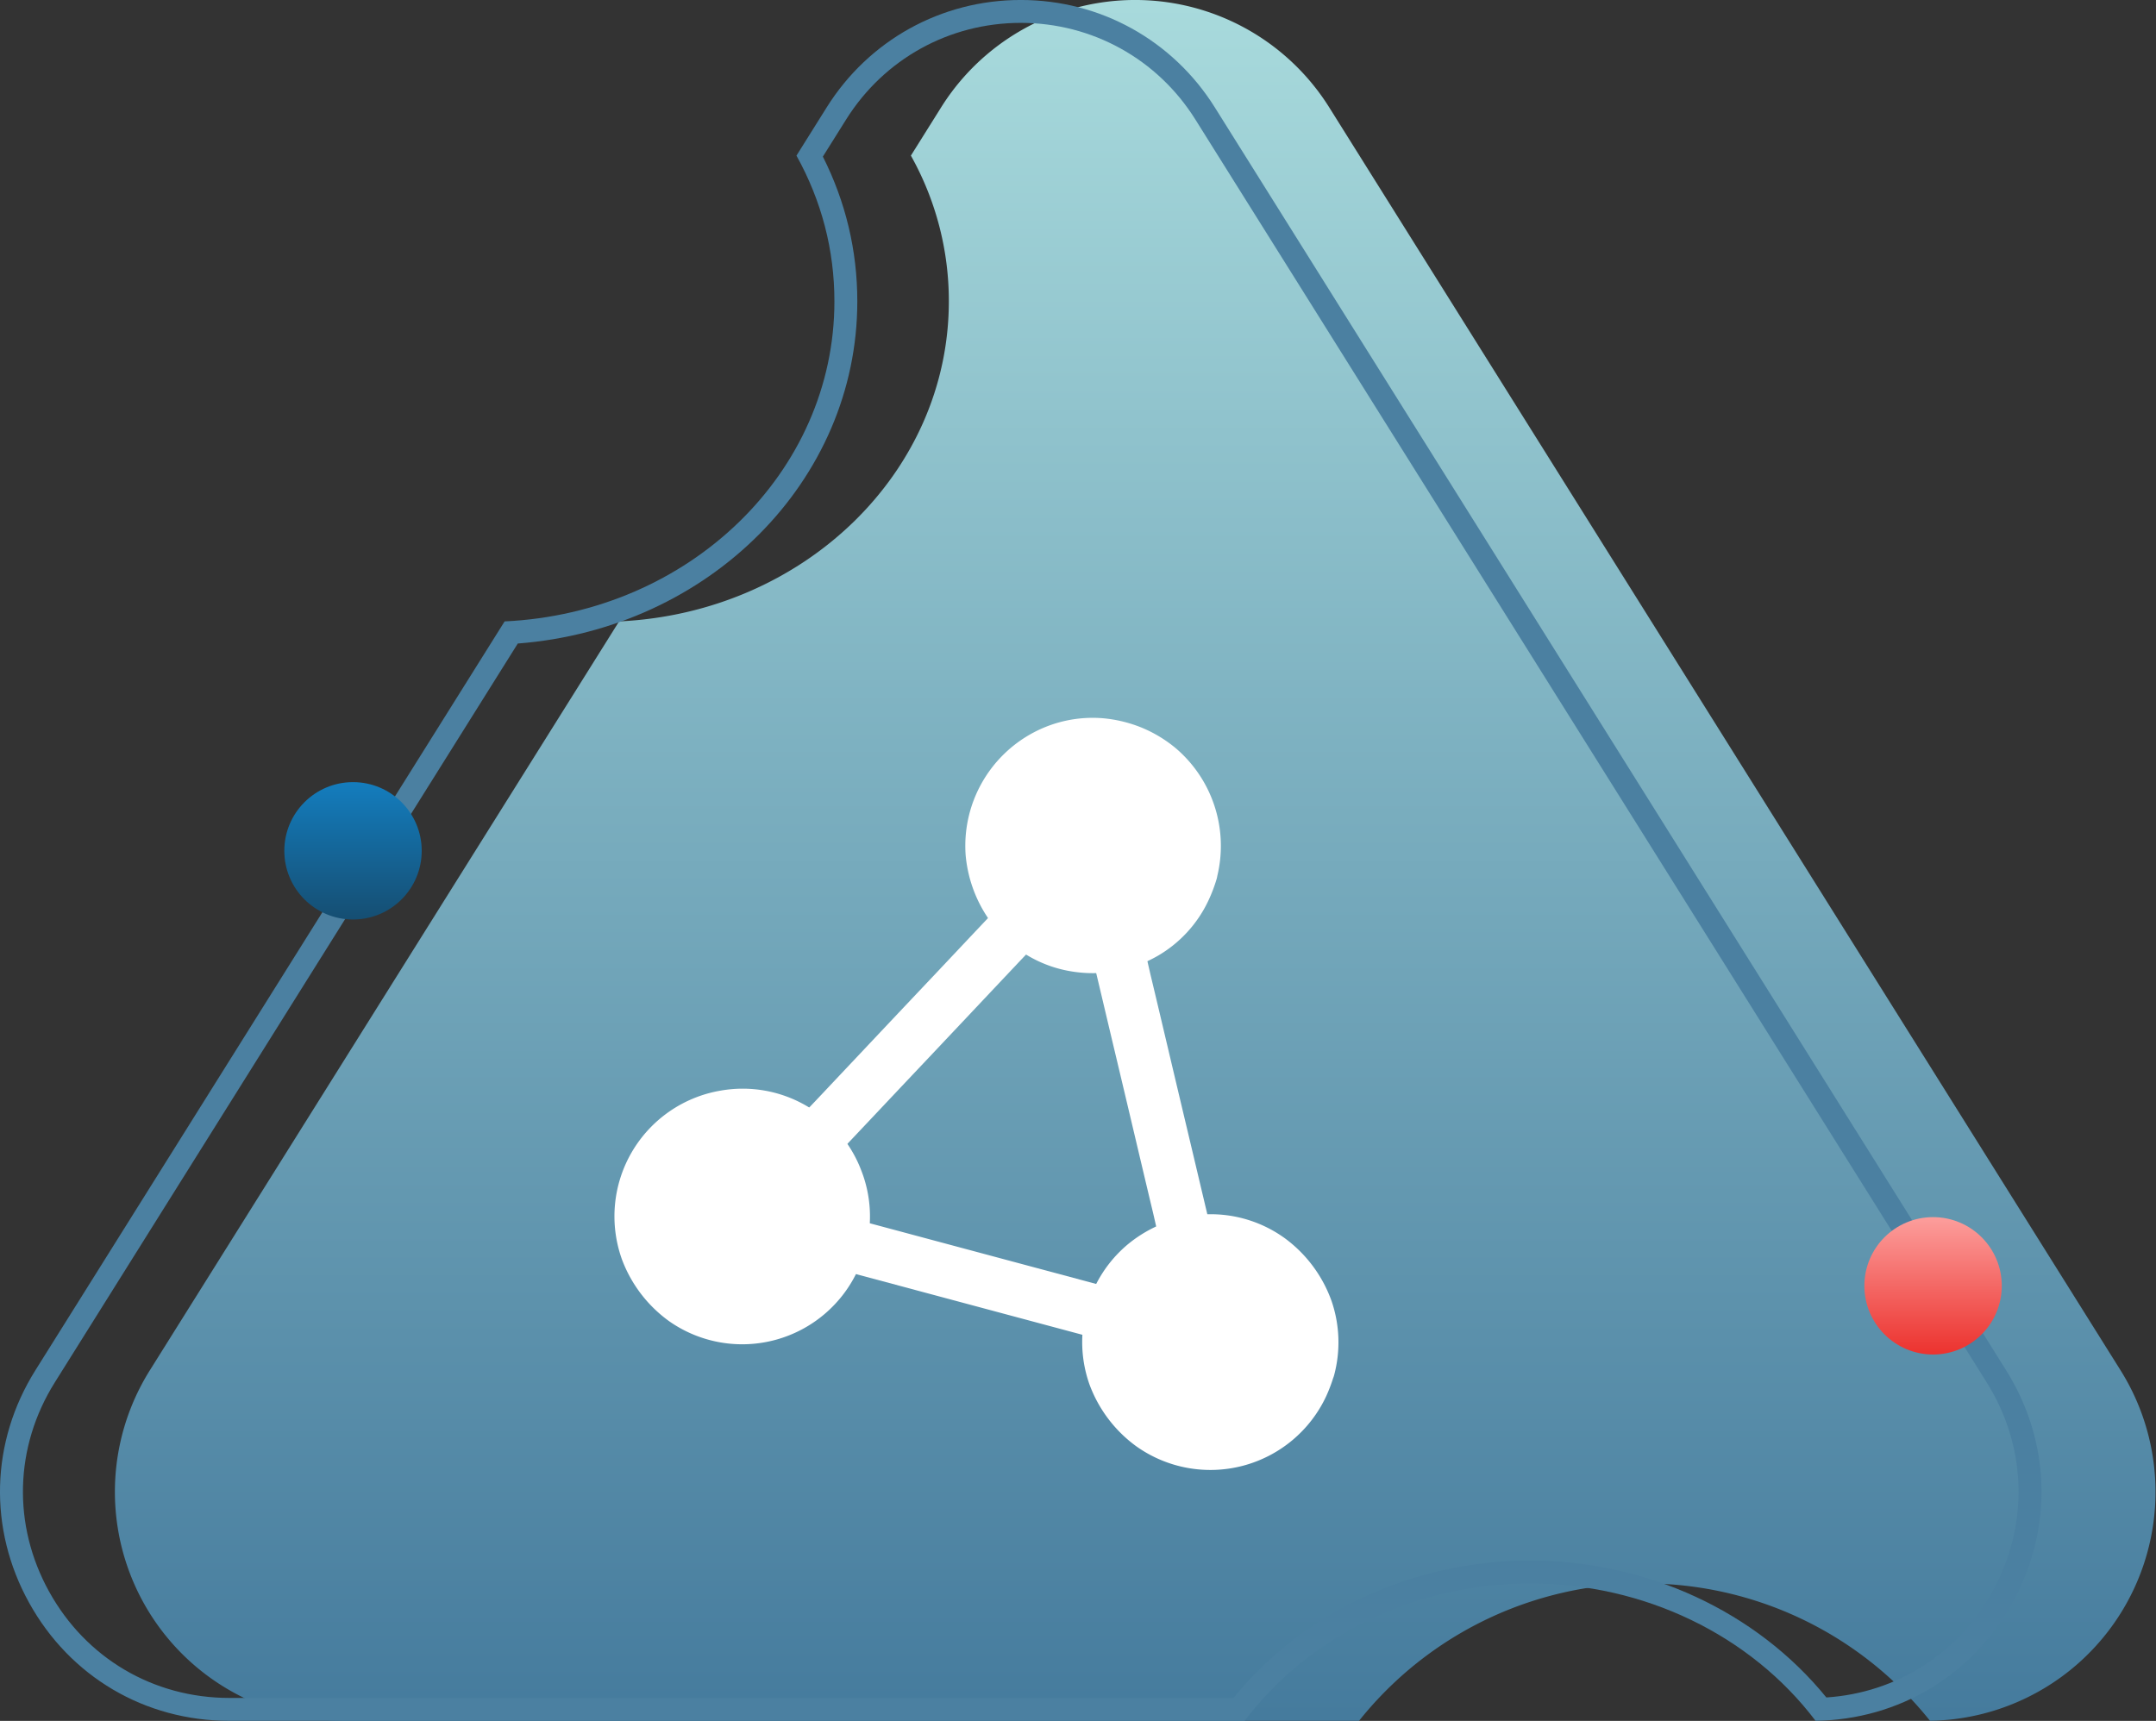
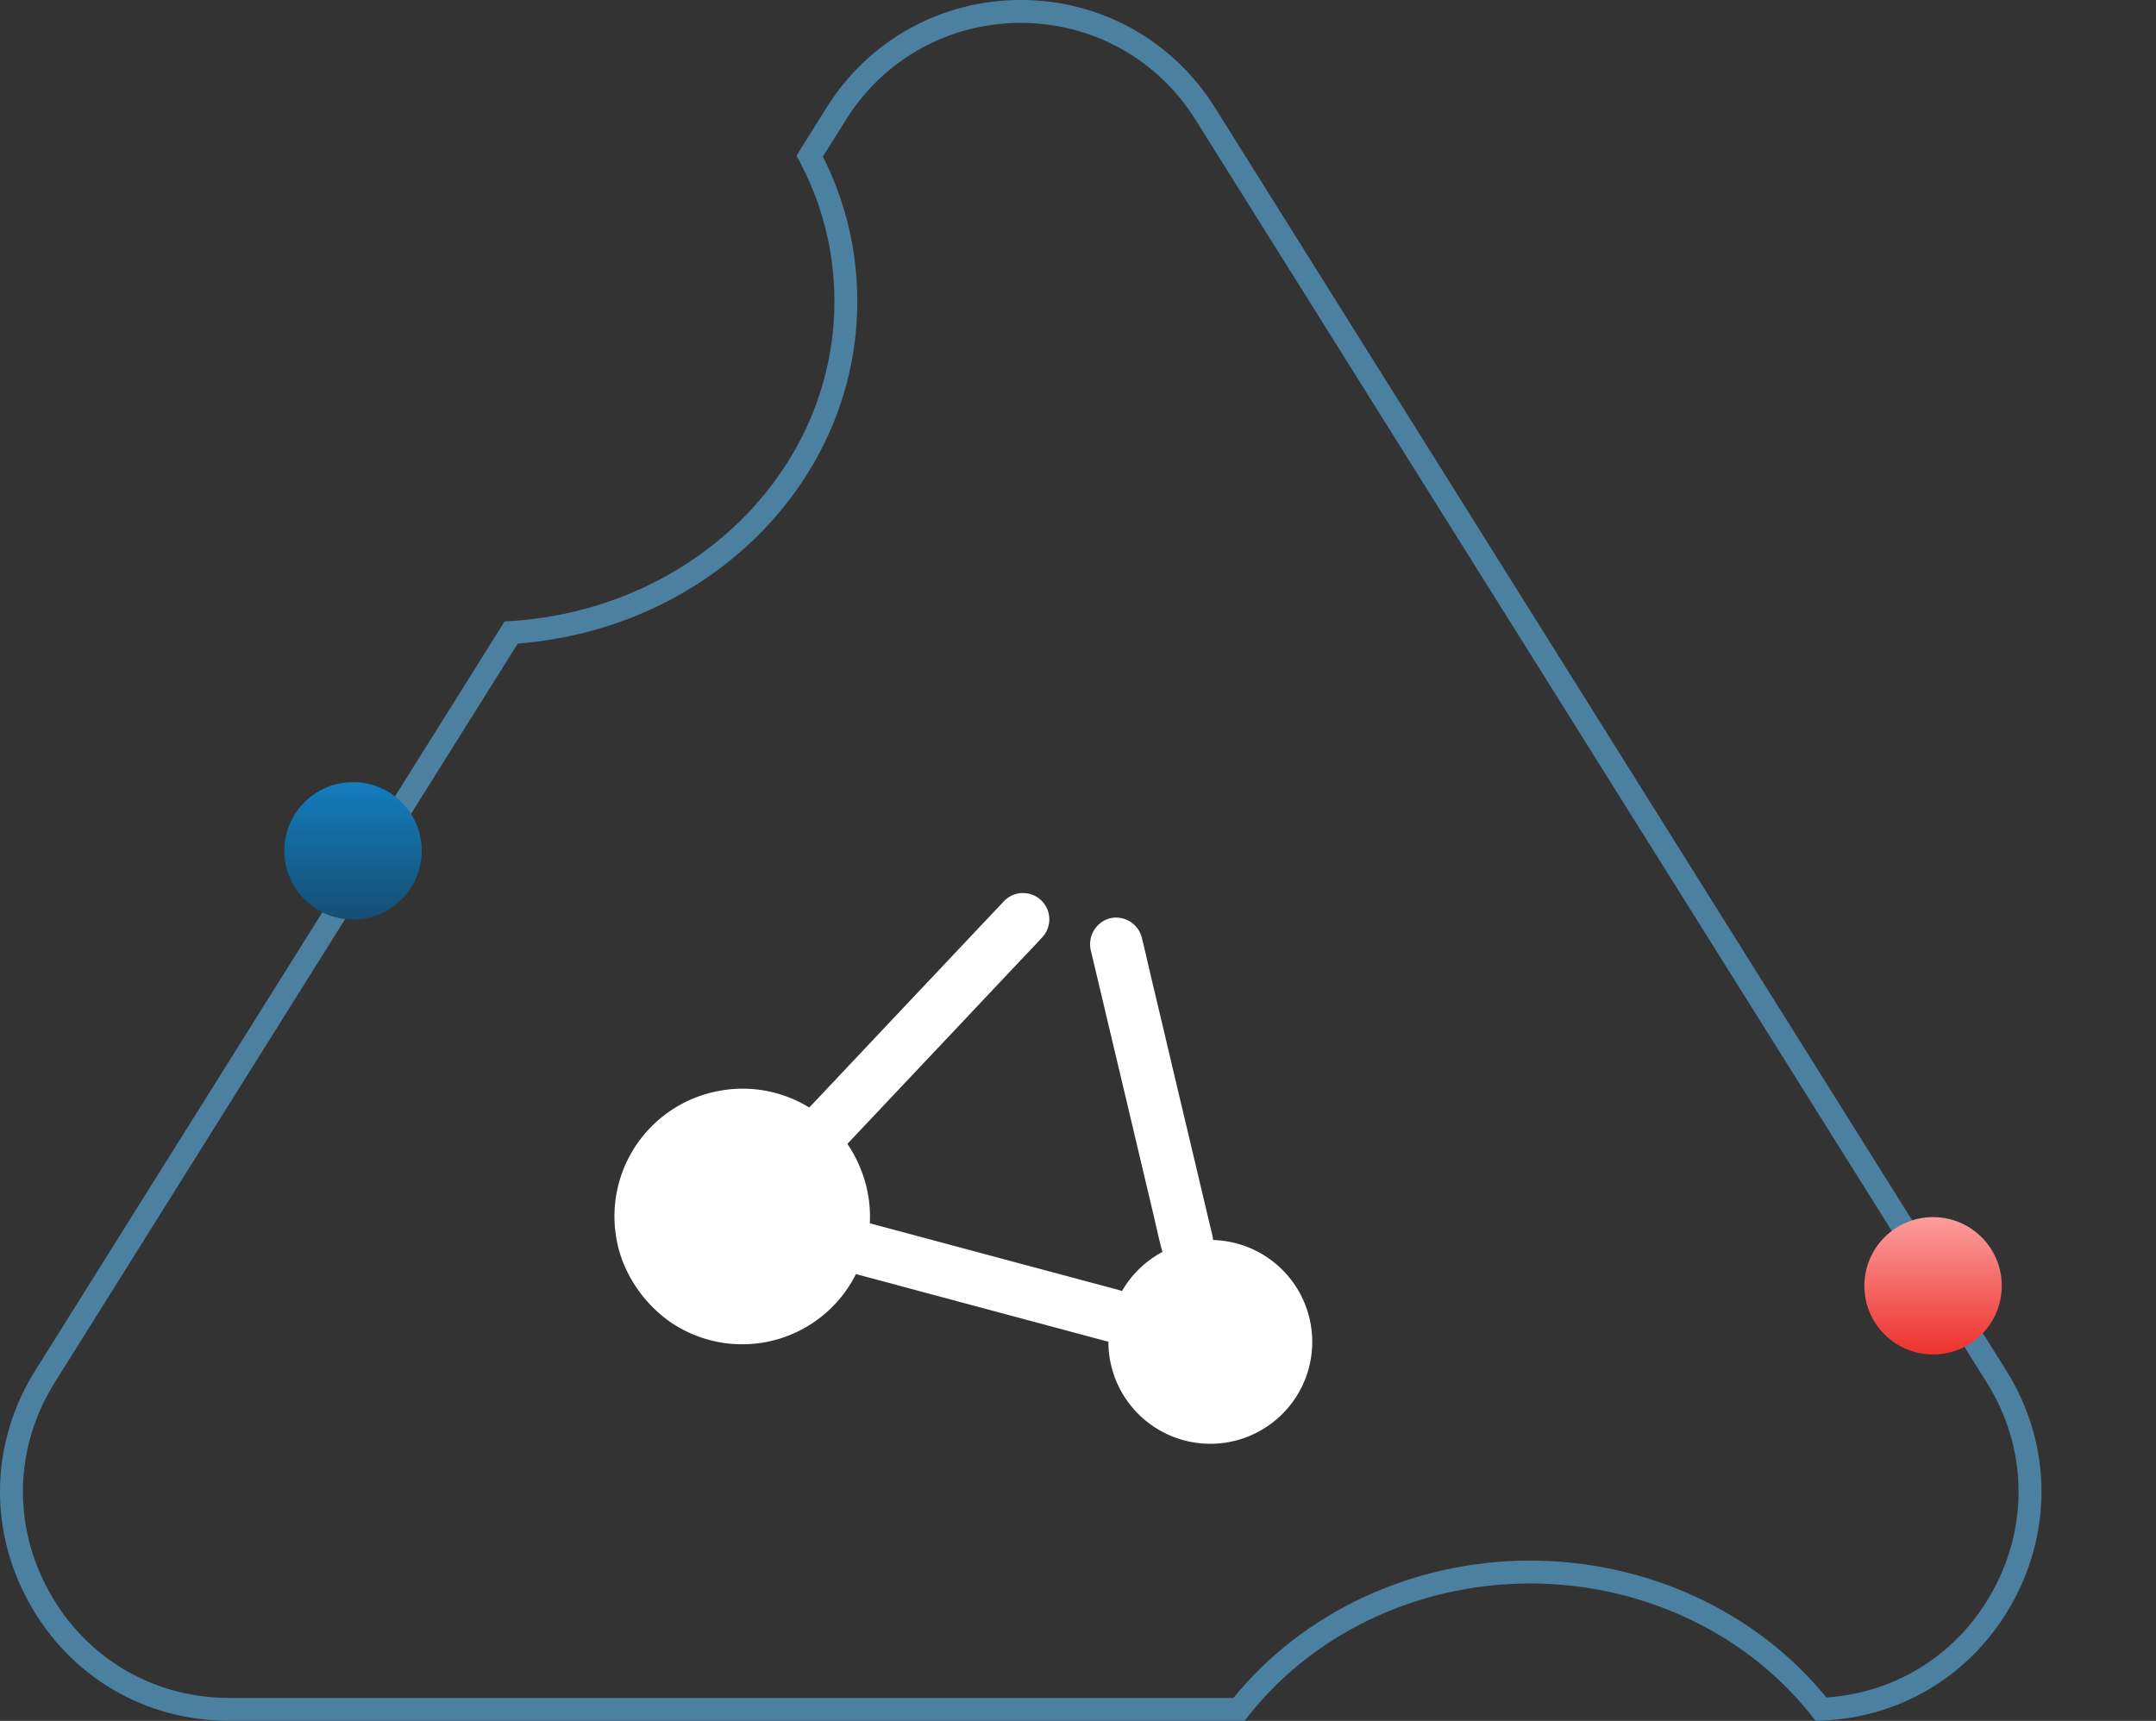
<svg xmlns="http://www.w3.org/2000/svg" width="94.151" height="75.164" viewBox="0 0 94.151 75.164">
  <rect x="0" y="0" width="94.151" height="75.164" fill="#333333" stroke="none" />
  <defs>
    <linearGradient id="linear-gradient" x1="0.5" x2="0.5" y2="1" gradientUnits="objectBoundingBox">
      <stop offset="0" stop-color="#a8dadc" />
      <stop offset="1" stop-color="#457b9d" />
    </linearGradient>
    <linearGradient id="linear-gradient-2" x1="0.5" x2="0.5" y2="1" gradientUnits="objectBoundingBox">
      <stop offset="0" stop-color="#fc9e9c" />
      <stop offset="1" stop-color="#ec322e" />
    </linearGradient>
    <linearGradient id="linear-gradient-3" x1="0.5" x2="0.5" y2="1" gradientUnits="objectBoundingBox">
      <stop offset="0" stop-color="#147dbe" />
      <stop offset="1" stop-color="#154e72" />
    </linearGradient>
  </defs>
  <g id="oscommerce-whychoose-5" transform="translate(-1019.622 -6129.022)">
    <g id="Group_3697" data-name="Group 3697" transform="translate(856.038 841.184)">
-       <path id="Subtraction_9" data-name="Subtraction 9" d="M12185.776,712h-44.332a10,10,0,0,1-8.476-15.31l20.491-32.71c8.076-.38,14.4-6.52,14.4-13.979a12.98,12.98,0,0,0-1.657-6.366l1.32-2.107a10,10,0,0,1,16.948,0l34.557,55.162a10,10,0,0,1-8.321,15.309,15.952,15.952,0,0,0-24.933,0Z" transform="translate(-11962.84 4651)" fill="url(#linear-gradient)" />
      <g id="Subtraction_10" data-name="Subtraction 10" transform="translate(-11967.84 4651)" fill="none">
-         <path d="M12185.776,712h-44.332a10,10,0,0,1-8.476-15.31l20.491-32.71c8.076-.38,14.4-6.52,14.4-13.979a12.98,12.98,0,0,0-1.657-6.366l1.32-2.107a10,10,0,0,1,16.948,0l34.557,55.162a10,10,0,0,1-8.321,15.309,15.952,15.952,0,0,0-24.933,0Z" stroke="none" />
        <path d="M 12185.289 711.001 C 12188.343 707.235 12193.145 705.001 12198.241 705.001 C 12203.331 705.001 12208.126 707.226 12211.18 710.98 C 12214.267 710.776 12216.965 709.052 12218.463 706.3 C 12220.036 703.407 12219.932 700.013 12218.183 697.221 L 12183.626 642.059 C 12181.971 639.415 12179.12 637.837 12176 637.837 C 12172.879 637.837 12170.028 639.415 12168.373 642.059 L 12167.358 643.678 C 12168.356 645.661 12168.862 647.785 12168.862 650.001 C 12168.862 657.831 12162.392 664.303 12154.035 664.946 L 12133.816 697.221 C 12132.053 700.037 12131.961 703.453 12133.57 706.359 C 12135.179 709.266 12138.122 711.001 12141.444 711.001 L 12185.289 711.001 M 12185.776 712.001 L 12185.775 712.001 L 12185.776 712.001 Z M 12185.776 712.001 L 12141.444 712.001 C 12137.753 712.001 12134.482 710.073 12132.695 706.843 C 12130.907 703.614 12131.01 699.818 12132.969 696.69 L 12153.46 663.98 C 12161.536 663.6 12167.862 657.46 12167.862 650.001 C 12167.862 647.759 12167.305 645.617 12166.205 643.635 L 12167.525 641.528 C 12169.364 638.591 12172.532 636.837 12176 636.837 C 12179.467 636.837 12182.635 638.591 12184.474 641.528 L 12219.03 696.69 C 12220.974 699.792 12221.09 703.563 12219.341 706.778 C 12217.59 709.995 12214.362 711.947 12210.709 712 C 12207.865 708.243 12203.205 706.001 12198.241 706.001 C 12193.279 706.001 12188.62 708.244 12185.776 712 L 12185.776 712.001 Z" stroke="none" fill="#4b80a1" />
      </g>
      <circle id="Ellipse_2025" data-name="Ellipse 2025" cx="3" cy="3" r="3" transform="translate(245 5341)" fill="url(#linear-gradient-2)" />
      <circle id="Ellipse_2026" data-name="Ellipse 2026" cx="3" cy="3" r="3" transform="translate(176 5322)" fill="url(#linear-gradient-3)" />
    </g>
    <g id="Group_3701" data-name="Group 3701" transform="matrix(0.966, 0.259, -0.259, 0.966, 1854.652, 160.684)">
      <path id="Path_6233" data-name="Path 6233" d="M214.884,192.965l.632-1.171c.509-.942,1.014-1.883,1.524-2.829q.919-1.7,1.834-3.4c.528-.98,1.057-1.964,1.585-2.944.256-.479.524-.953.773-1.435l.011-.023A1.148,1.148,0,1,0,219.26,180l-.632,1.171c-.509.942-1.014,1.883-1.524,2.829q-.919,1.7-1.834,3.4c-.528.98-1.057,1.964-1.585,2.944-.256.479-.524.953-.773,1.435l-.011.023a1.148,1.148,0,0,0,1.983,1.156Z" transform="translate(572.276 5826.902)" fill="#fff" />
      <path id="Path_6234" data-name="Path 6234" d="M259.022,403.59H246.738a1.148,1.148,0,0,0,0,2.3h12.284a1.148,1.148,0,1,0,0-2.3Z" transform="translate(541.743 5618.446)" fill="#fff" />
-       <path id="Path_6235" data-name="Path 6235" d="M364.025,181.019l.632,1.171c.509.942,1.014,1.883,1.524,2.825q.919,1.7,1.834,3.4c.528.98,1.057,1.964,1.589,2.944.256.479.505.965.773,1.436l.012.023a1.162,1.162,0,0,0,1.569.413,1.177,1.177,0,0,0,.413-1.569l-.632-1.171c-.509-.942-1.014-1.883-1.524-2.825q-.919-1.7-1.834-3.4c-.528-.98-1.057-1.964-1.589-2.944-.256-.479-.505-.965-.773-1.436l-.011-.023a1.162,1.162,0,0,0-1.57-.413A1.176,1.176,0,0,0,364.025,181.019Z" transform="translate(431.733 5827.042)" fill="#fff" />
-       <path id="Path_6236" data-name="Path 6236" d="M295.59,81a4.433,4.433,0,1,1-4.429-4.437A4.438,4.438,0,0,1,295.59,81Z" transform="translate(503.487 5922.579)" fill="#fff" />
-       <path id="Path_6237" data-name="Path 6237" d="M279.125,65.91a4.829,4.829,0,0,1-.038.578c.015-.1.027-.2.042-.306a4.715,4.715,0,0,1-.306,1.137l.115-.276a4.722,4.722,0,0,1-.387.727c-.038.061-.084.119-.126.18-.111.161.2-.241.012-.019-.08.1-.168.191-.257.283s-.184.176-.279.26c-.073.061-.295.2.019-.008-.061.038-.119.088-.176.126a4.706,4.706,0,0,1-.785.425l.276-.115a4.615,4.615,0,0,1-1.087.295c.1-.015.2-.027.306-.042a4.716,4.716,0,0,1-1.229,0c.1.015.2.027.306.042a4.665,4.665,0,0,1-1.087-.295l.276.115a4.313,4.313,0,0,1-.785-.425c-.061-.042-.119-.088-.176-.126.314.207.092.073.019.008-.1-.084-.191-.168-.279-.26s-.176-.184-.256-.283c-.188-.226.122.176.011.019-.042-.061-.084-.119-.126-.18a4.413,4.413,0,0,1-.387-.727l.115.276a4.622,4.622,0,0,1-.306-1.137c.015.1.027.2.042.306a4.733,4.733,0,0,1,0-1.164c-.015.1-.027.2-.042.306a4.539,4.539,0,0,1,.31-1.141l-.115.276a4.631,4.631,0,0,1,.394-.731c.038-.057.077-.111.115-.165.13-.184-.172.207-.027.034.092-.107.184-.214.287-.314s.191-.184.295-.272c.011-.008.065-.065.077-.065s-.241.18-.115.088c.054-.038.107-.08.165-.115a4.628,4.628,0,0,1,.754-.41l-.276.115a4.538,4.538,0,0,1,1.141-.31c-.1.015-.2.027-.306.042a4.584,4.584,0,0,1,1.168,0c-.1-.015-.2-.027-.306-.042a4.539,4.539,0,0,1,1.141.31l-.276-.115a4.628,4.628,0,0,1,.731.394c.057.038.111.077.165.115.184.13-.207-.172-.034-.027.107.092.214.184.314.287s.184.191.272.295c.008.011.065.065.065.077s-.18-.241-.088-.115c.038.054.08.107.115.165a4.63,4.63,0,0,1,.41.754l-.115-.276a4.538,4.538,0,0,1,.31,1.141c-.015-.1-.027-.2-.042-.306a3.867,3.867,0,0,1,.05.59,1.148,1.148,0,0,0,2.3,0,5.605,5.605,0,0,0-3.185-5.038,5.755,5.755,0,0,0-1.661-.486,5.879,5.879,0,0,0-1.757.038,5.515,5.515,0,0,0-2.764,1.382,5.6,5.6,0,0,0-1.485,5.941,5.819,5.819,0,0,0,2.136,2.779,5.435,5.435,0,0,0,3.679.93,5.7,5.7,0,0,0,3.418-1.619,5.482,5.482,0,0,0,1.524-2.932,6.69,6.69,0,0,0,.1-1,1.148,1.148,0,0,0-2.3,0Z" transform="translate(518.804 5937.672)" fill="#fff" />
+       <path id="Path_6235" data-name="Path 6235" d="M364.025,181.019l.632,1.171c.509.942,1.014,1.883,1.524,2.825q.919,1.7,1.834,3.4c.528.98,1.057,1.964,1.589,2.944.256.479.505.965.773,1.436a1.162,1.162,0,0,0,1.569.413,1.177,1.177,0,0,0,.413-1.569l-.632-1.171c-.509-.942-1.014-1.883-1.524-2.825q-.919-1.7-1.834-3.4c-.528-.98-1.057-1.964-1.589-2.944-.256-.479-.505-.965-.773-1.436l-.011-.023a1.162,1.162,0,0,0-1.57-.413A1.176,1.176,0,0,0,364.025,181.019Z" transform="translate(431.733 5827.042)" fill="#fff" />
      <path id="Path_6238" data-name="Path 6238" d="M144.211,361.1a4.431,4.431,0,1,1-4.425-4.437,4.359,4.359,0,0,1,2.1.532,4.433,4.433,0,0,1,2.324,3.9Z" transform="translate(644.266 5662.085)" fill="#fff" />
      <path id="Path_6239" data-name="Path 6239" d="M127.9,346a5.015,5.015,0,0,1-.038.586c.015-.1.027-.2.042-.306a4.538,4.538,0,0,1-.31,1.141l.115-.276a4.628,4.628,0,0,1-.394.731c-.038.057-.077.111-.115.165-.13.184.172-.207.027-.034-.092.107-.184.214-.287.314s-.191.184-.295.272a.577.577,0,0,1-.077.065s.241-.18.115-.088c-.054.038-.107.08-.165.115a4.759,4.759,0,0,1-.75.41l.276-.115a4.539,4.539,0,0,1-1.141.31c.1-.015.2-.027.306-.042a4.583,4.583,0,0,1-1.168,0c.1.015.2.027.306.042a4.539,4.539,0,0,1-1.141-.31l.276.115a4.63,4.63,0,0,1-.731-.394c-.057-.038-.111-.077-.165-.115-.184-.13.207.172.034.027-.107-.092-.214-.184-.314-.287s-.184-.191-.272-.295c-.008-.011-.065-.065-.065-.077s.18.241.088.115c-.038-.054-.08-.107-.115-.165a4.627,4.627,0,0,1-.41-.754l.115.276a4.538,4.538,0,0,1-.31-1.141c.015.1.027.2.042.306a4.584,4.584,0,0,1,0-1.168c-.015.1-.027.2-.042.306a4.538,4.538,0,0,1,.31-1.141l-.115.276a4.629,4.629,0,0,1,.394-.731c.038-.057.077-.111.115-.165.13-.184-.172.207-.027.034.092-.107.188-.214.287-.314s.191-.184.295-.272c.011-.008.065-.065.077-.065s-.241.18-.115.088c.054-.038.107-.08.165-.115a4.629,4.629,0,0,1,.754-.41l-.276.115a4.583,4.583,0,0,1,1.141-.31c-.1.015-.2.027-.306.042a4.65,4.65,0,0,1,1.2,0c-.1-.015-.2-.027-.306-.042a4.6,4.6,0,0,1,1.079.295l-.276-.115a4.447,4.447,0,0,1,.785.425c.061.042.119.088.176.126-.314-.207-.092-.073-.019-.008.1.084.191.168.279.26s.176.184.256.283c.188.226-.122-.176-.011-.019.042.061.084.119.126.18a4.722,4.722,0,0,1,.387.727l-.115-.276a4.453,4.453,0,0,1,.3,1.137c-.015-.1-.027-.2-.042-.306a3.867,3.867,0,0,1,.042.567,1.148,1.148,0,1,0,2.3,0,5.5,5.5,0,0,0-1.076-3.284,5.537,5.537,0,0,0-6.825-1.78,5.569,5.569,0,0,0-2.255,8.249,5.842,5.842,0,0,0,2.691,2.067,5.555,5.555,0,0,0,7.38-4.333A6.717,6.717,0,0,0,130.2,346a1.148,1.148,0,0,0-2.3,0Z" transform="translate(659.425 5677.192)" fill="#fff" />
      <path id="Path_6240" data-name="Path 6240" d="M446.342,361.155a4.448,4.448,0,0,1-8.9,0v0a4.448,4.448,0,0,1,8.9,0Z" transform="translate(363.315 5662.034)" fill="#fff" />
-       <path id="Path_6241" data-name="Path 6241" d="M429.968,345.849a5.005,5.005,0,0,1-.038.586c.015-.1.027-.2.042-.306a4.539,4.539,0,0,1-.31,1.141l.115-.276a4.354,4.354,0,0,1-.4.731c-.038.057-.08.107-.115.165-.073.107.172-.211.088-.111-.023.027-.042.054-.065.077-.092.111-.188.214-.287.314s-.2.184-.3.272c-.012.008-.065.065-.077.065s.241-.18.111-.088c-.054.038-.107.08-.165.115a4.632,4.632,0,0,1-.754.41l.276-.115a4.563,4.563,0,0,1-1.145.31c.1-.015.2-.027.306-.042a4.586,4.586,0,0,1-1.168,0c.1.015.2.027.306.042a4.563,4.563,0,0,1-1.145-.31l.276.115a4.843,4.843,0,0,1-.735-.394c-.057-.038-.111-.077-.165-.115-.184-.13.207.172.034.027-.107-.092-.214-.184-.318-.287s-.184-.191-.272-.295c-.023-.027-.042-.054-.065-.077-.1-.119.088.115.088.115-.027,0-.1-.142-.115-.165a4.355,4.355,0,0,1-.41-.754l.115.276a4.538,4.538,0,0,1-.31-1.141c.015.1.027.2.042.306a4.586,4.586,0,0,1,0-1.168c-.015.1-.027.2-.042.306a4.482,4.482,0,0,1,.31-1.133l-.115.276a4.433,4.433,0,0,1,.39-.727c.042-.061.084-.119.126-.18.111-.157-.2.241-.011.019.08-.1.168-.191.256-.283s.184-.176.279-.26c.073-.061.295-.2-.019.008.061-.038.119-.084.18-.126a4.864,4.864,0,0,1,.785-.425l-.276.115a4.716,4.716,0,0,1,1.087-.295c-.1.015-.2.027-.306.042a4.65,4.65,0,0,1,1.2,0c-.1-.015-.2-.027-.306-.042a4.566,4.566,0,0,1,1.145.31l-.276-.115a4.838,4.838,0,0,1,.735.394c.057.038.111.077.165.115.184.13-.207-.172-.034-.027.107.092.214.184.314.287s.184.191.272.295c.008.011.065.065.065.077s-.18-.241-.088-.115c.038.054.08.107.115.165a4.628,4.628,0,0,1,.41.754l-.115-.276a4.538,4.538,0,0,1,.31,1.141c-.015-.1-.027-.2-.042-.306a3.854,3.854,0,0,1,.042.59,1.148,1.148,0,1,0,2.3,0,5.558,5.558,0,0,0-.946-3.1,5.842,5.842,0,0,0-2.66-2.113,5.519,5.519,0,0,0-3.529-.153,5.748,5.748,0,0,0-3.055,2.19,5.563,5.563,0,0,0-.031,6.32,5.839,5.839,0,0,0,2.68,2.09,5.58,5.58,0,0,0,7.445-4.264,6.853,6.853,0,0,0,.092-.968,1.146,1.146,0,1,0-2.293,0Z" transform="translate(378.541 5677.34)" fill="#fff" />
    </g>
  </g>
</svg>